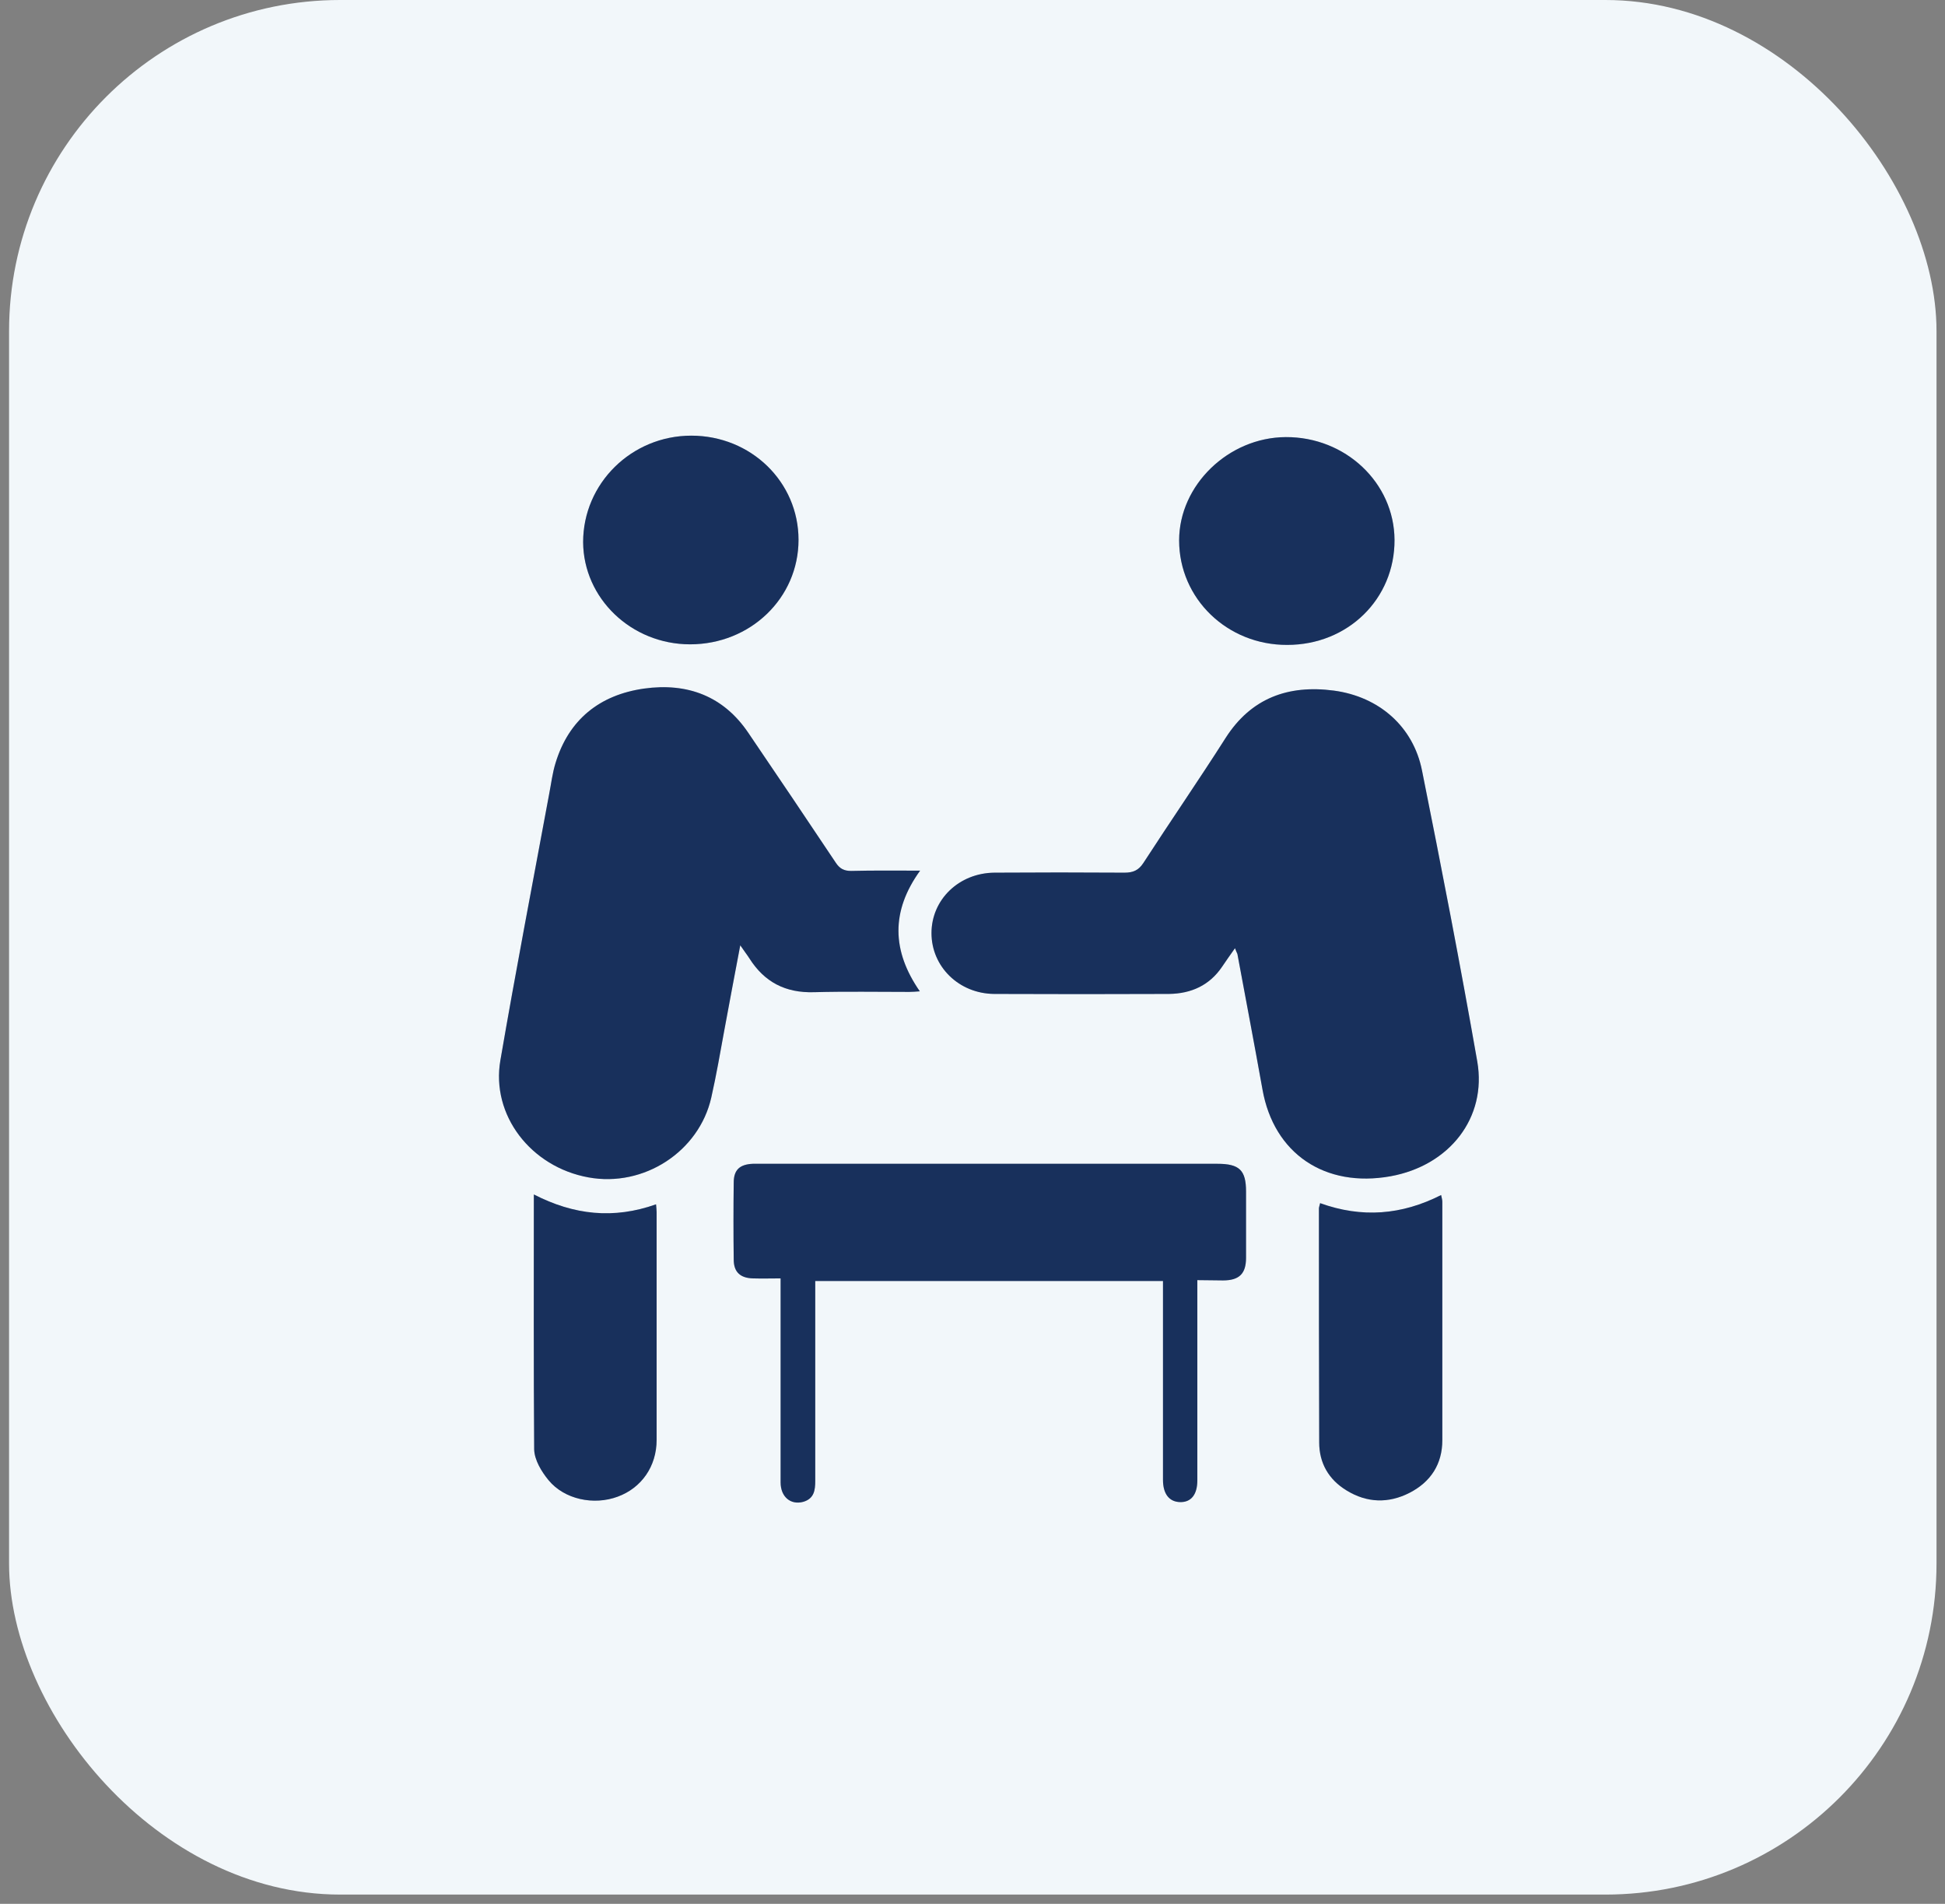
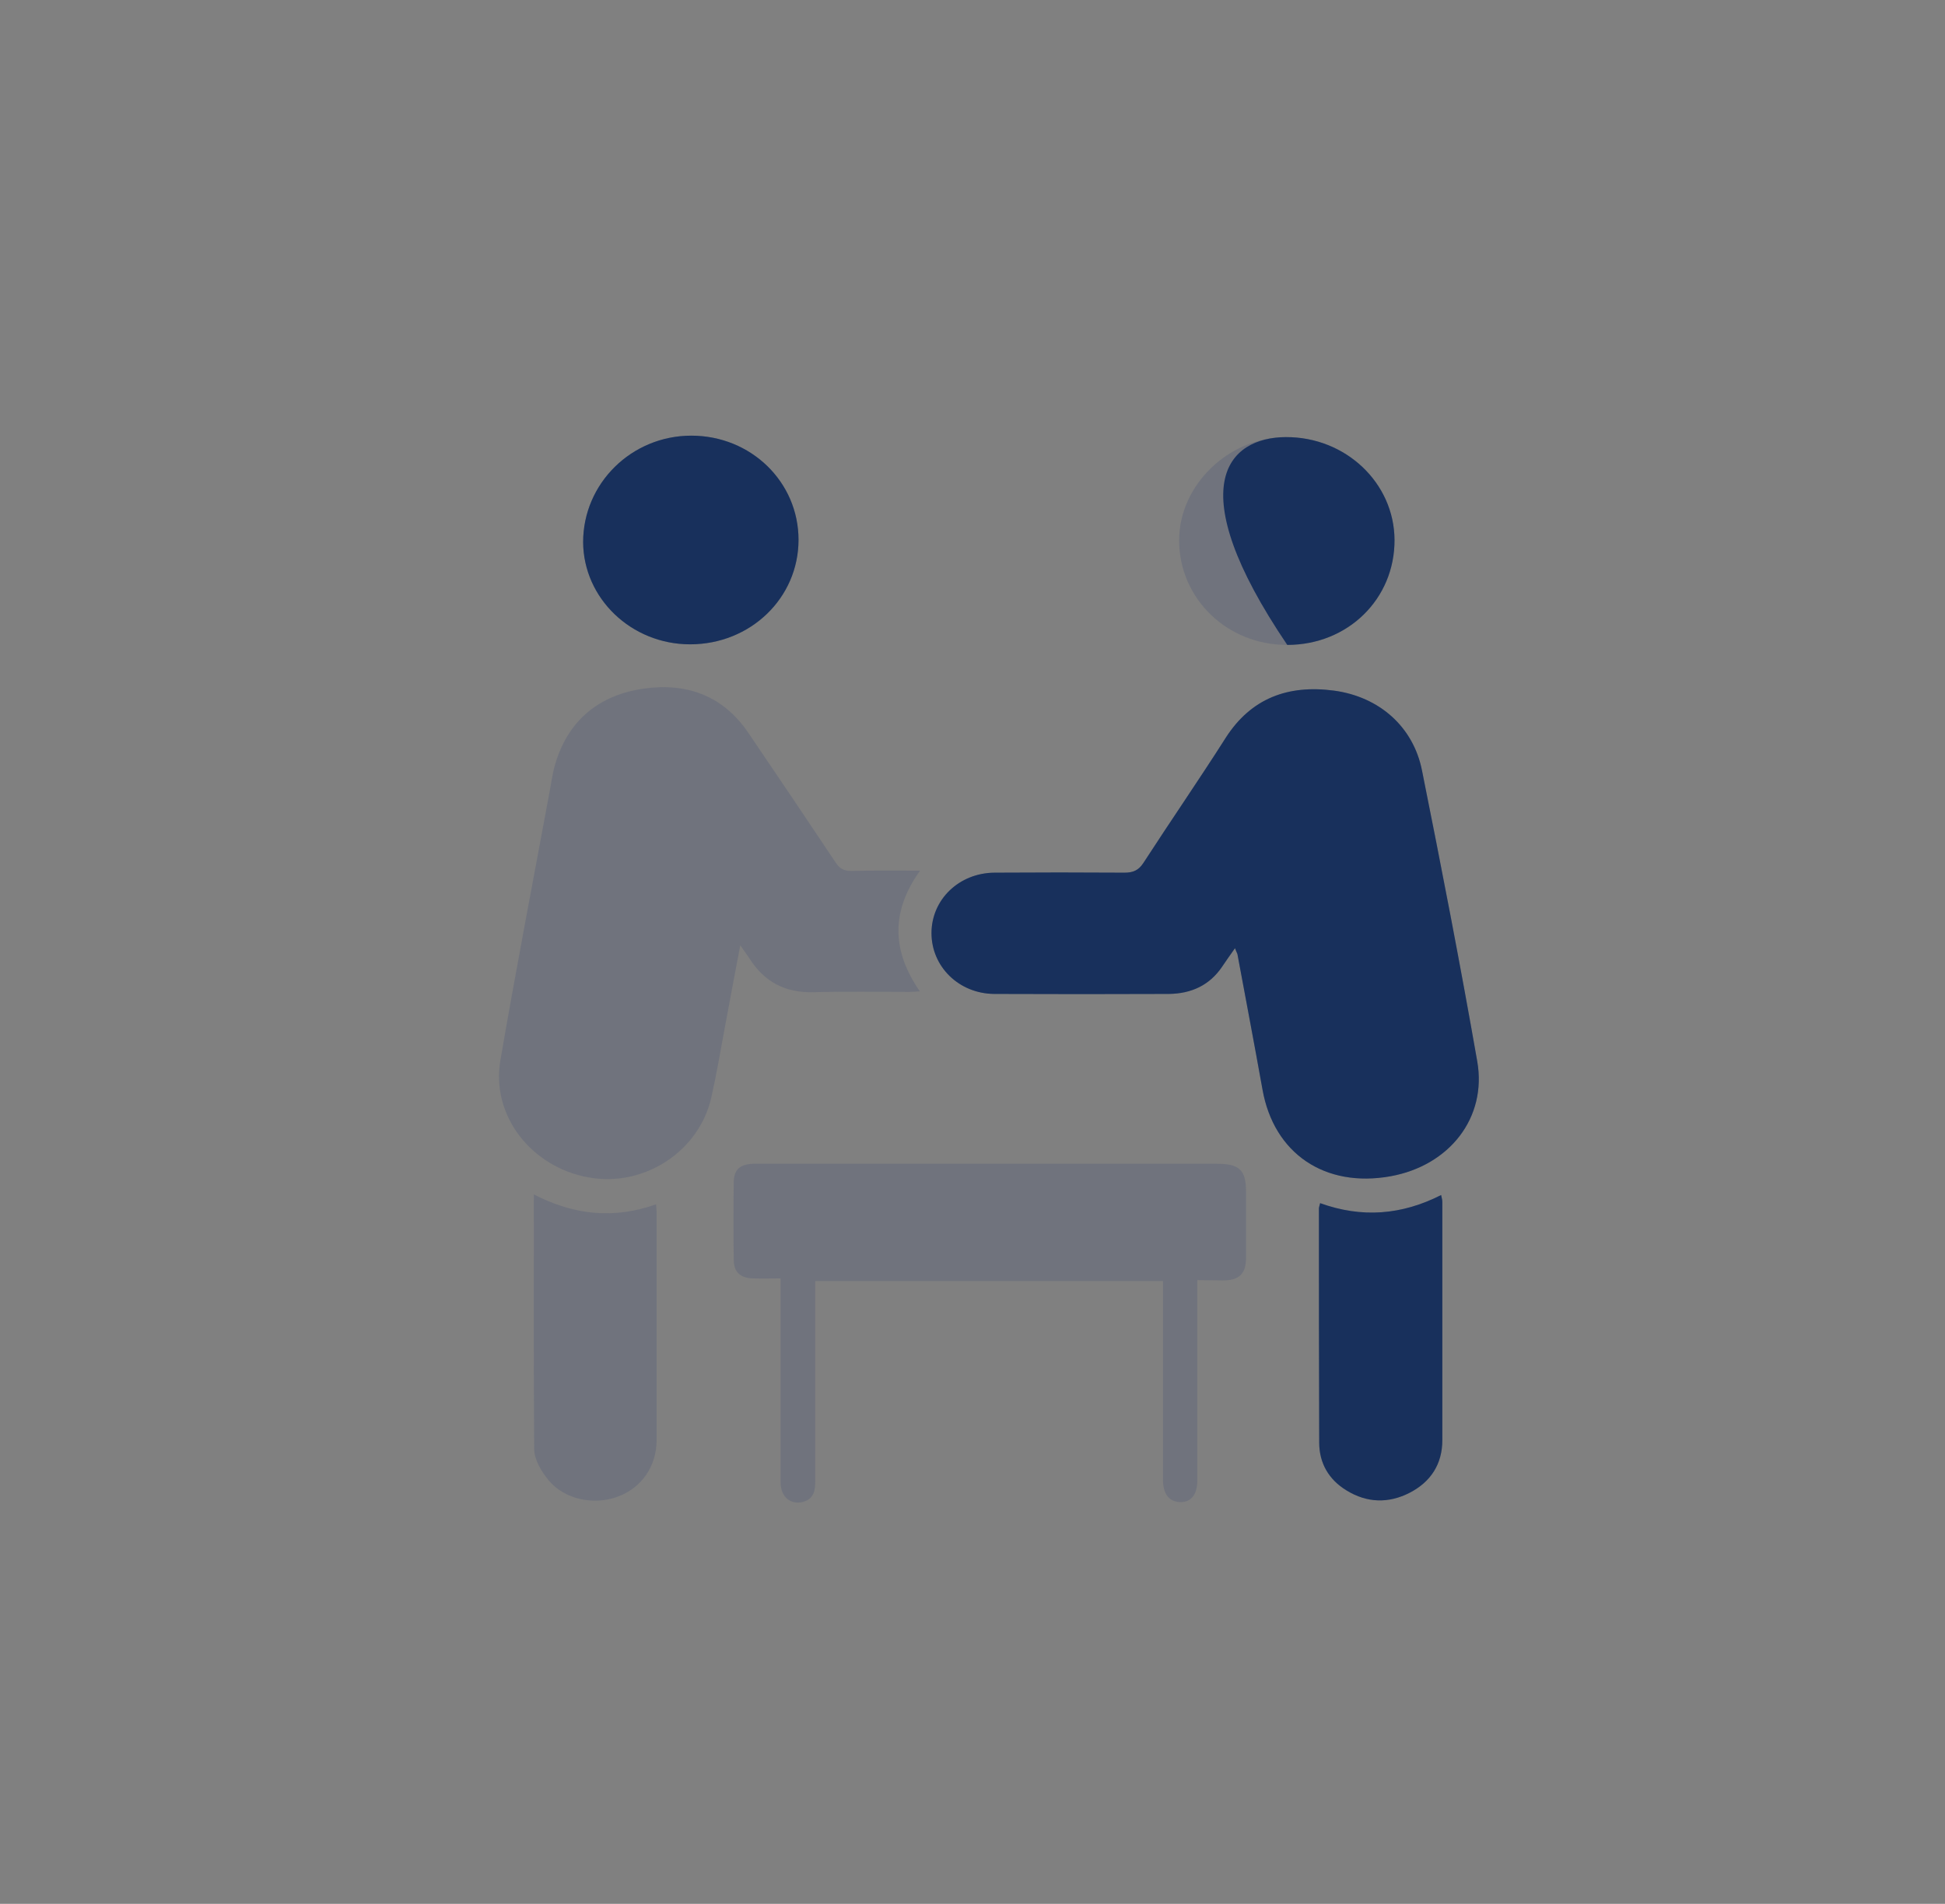
<svg xmlns="http://www.w3.org/2000/svg" width="47" height="46" viewBox="0 0 47 46" fill="none">
  <rect x="0" y="0" width="47" height="46" fill="#808080" stroke="none" />
-   <rect x="0.219" width="46.576" height="45.776" rx="8" fill="#F2F7FA" />
  <path d="M29.843 22.91C29.72 23.084 29.626 23.217 29.532 23.357C29.229 23.805 28.789 24.008 28.247 24.015C26.84 24.021 25.432 24.021 24.024 24.015C23.173 24.008 22.509 23.357 22.509 22.546C22.509 21.735 23.173 21.092 24.032 21.085C25.078 21.078 26.125 21.078 27.172 21.085C27.381 21.085 27.511 21.029 27.627 20.854C28.284 19.84 28.969 18.847 29.619 17.826C30.233 16.868 31.128 16.54 32.232 16.686C33.33 16.833 34.152 17.56 34.362 18.616C34.831 20.952 35.286 23.294 35.697 25.644C35.935 27.007 35.026 28.161 33.604 28.42C32.016 28.706 30.781 27.874 30.507 26.322C30.312 25.231 30.103 24.14 29.901 23.049C29.886 23.015 29.872 22.987 29.843 22.91Z" fill="#122C56" />
  <path d="M29.843 22.91C29.72 23.084 29.626 23.217 29.532 23.357C29.229 23.805 28.789 24.008 28.247 24.015C26.84 24.021 25.432 24.021 24.024 24.015C23.173 24.008 22.509 23.357 22.509 22.546C22.509 21.735 23.173 21.092 24.032 21.085C25.078 21.078 26.125 21.078 27.172 21.085C27.381 21.085 27.511 21.029 27.627 20.854C28.284 19.84 28.969 18.847 29.619 17.826C30.233 16.868 31.128 16.54 32.232 16.686C33.33 16.833 34.152 17.56 34.362 18.616C34.831 20.952 35.286 23.294 35.697 25.644C35.935 27.007 35.026 28.161 33.604 28.42C32.016 28.706 30.781 27.874 30.507 26.322C30.312 25.231 30.103 24.14 29.901 23.049C29.886 23.015 29.872 22.987 29.843 22.91Z" fill="#364175" fill-opacity="0.2" />
-   <path d="M17.888 22.84C17.751 23.553 17.629 24.217 17.506 24.875C17.405 25.427 17.311 25.972 17.188 26.518C16.892 27.826 15.557 28.692 14.221 28.448C12.828 28.196 11.861 26.944 12.092 25.616C12.46 23.476 12.871 21.336 13.268 19.197C13.319 18.938 13.348 18.679 13.427 18.427C13.745 17.393 14.481 16.791 15.564 16.637C16.611 16.491 17.484 16.819 18.083 17.707C18.791 18.749 19.498 19.798 20.198 20.847C20.292 20.987 20.393 21.043 20.567 21.043C21.108 21.029 21.649 21.036 22.234 21.036C21.527 22.015 21.548 22.973 22.227 23.952C22.126 23.959 22.054 23.966 21.974 23.966C21.209 23.966 20.437 23.952 19.672 23.973C18.979 23.994 18.473 23.728 18.112 23.161C18.055 23.07 17.982 22.98 17.888 22.84Z" fill="#122C56" />
  <path d="M17.888 22.84C17.751 23.553 17.629 24.217 17.506 24.875C17.405 25.427 17.311 25.972 17.188 26.518C16.892 27.826 15.557 28.692 14.221 28.448C12.828 28.196 11.861 26.944 12.092 25.616C12.46 23.476 12.871 21.336 13.268 19.197C13.319 18.938 13.348 18.679 13.427 18.427C13.745 17.393 14.481 16.791 15.564 16.637C16.611 16.491 17.484 16.819 18.083 17.707C18.791 18.749 19.498 19.798 20.198 20.847C20.292 20.987 20.393 21.043 20.567 21.043C21.108 21.029 21.649 21.036 22.234 21.036C21.527 22.015 21.548 22.973 22.227 23.952C22.126 23.959 22.054 23.966 21.974 23.966C21.209 23.966 20.437 23.952 19.672 23.973C18.979 23.994 18.473 23.728 18.112 23.161C18.055 23.07 17.982 22.98 17.888 22.84Z" fill="#364175" fill-opacity="0.2" />
-   <path d="M28.933 30.93C28.933 31.72 28.933 32.468 28.933 33.224C28.933 34.07 28.933 34.916 28.933 35.769C28.933 36.112 28.782 36.3 28.515 36.293C28.255 36.286 28.103 36.098 28.103 35.755C28.103 34.259 28.103 32.769 28.103 31.273C28.103 31.168 28.103 31.07 28.103 30.951C25.295 30.951 22.509 30.951 19.7 30.951C19.7 31.063 19.7 31.168 19.7 31.273C19.7 32.776 19.7 34.28 19.7 35.783C19.7 36.007 19.672 36.209 19.412 36.286C19.108 36.37 18.863 36.168 18.863 35.818C18.863 34.419 18.863 33.021 18.863 31.622C18.863 31.392 18.863 31.154 18.863 30.888C18.625 30.888 18.415 30.895 18.199 30.888C17.888 30.881 17.73 30.734 17.73 30.434C17.722 29.811 17.722 29.196 17.73 28.574C17.73 28.266 17.874 28.133 18.192 28.119C18.242 28.119 18.3 28.119 18.35 28.119C22.039 28.119 25.728 28.119 29.417 28.119C29.951 28.119 30.11 28.273 30.11 28.79C30.11 29.322 30.11 29.853 30.11 30.392C30.11 30.776 29.944 30.937 29.554 30.937C29.359 30.937 29.164 30.93 28.933 30.93Z" fill="#122C56" />
  <path d="M28.933 30.93C28.933 31.72 28.933 32.468 28.933 33.224C28.933 34.07 28.933 34.916 28.933 35.769C28.933 36.112 28.782 36.3 28.515 36.293C28.255 36.286 28.103 36.098 28.103 35.755C28.103 34.259 28.103 32.769 28.103 31.273C28.103 31.168 28.103 31.07 28.103 30.951C25.295 30.951 22.509 30.951 19.7 30.951C19.7 31.063 19.7 31.168 19.7 31.273C19.7 32.776 19.7 34.28 19.7 35.783C19.7 36.007 19.672 36.209 19.412 36.286C19.108 36.37 18.863 36.168 18.863 35.818C18.863 34.419 18.863 33.021 18.863 31.622C18.863 31.392 18.863 31.154 18.863 30.888C18.625 30.888 18.415 30.895 18.199 30.888C17.888 30.881 17.73 30.734 17.73 30.434C17.722 29.811 17.722 29.196 17.73 28.574C17.73 28.266 17.874 28.133 18.192 28.119C18.242 28.119 18.3 28.119 18.35 28.119C22.039 28.119 25.728 28.119 29.417 28.119C29.951 28.119 30.11 28.273 30.11 28.79C30.11 29.322 30.11 29.853 30.11 30.392C30.11 30.776 29.944 30.937 29.554 30.937C29.359 30.937 29.164 30.93 28.933 30.93Z" fill="#364175" fill-opacity="0.2" />
  <path d="M16.705 10.526C18.148 10.526 19.296 11.645 19.296 13.043C19.296 14.449 18.134 15.568 16.676 15.568C15.254 15.568 14.099 14.456 14.091 13.099C14.091 11.68 15.261 10.526 16.705 10.526Z" fill="#122C56" />
  <path d="M16.705 10.526C18.148 10.526 19.296 11.645 19.296 13.043C19.296 14.449 18.134 15.568 16.676 15.568C15.254 15.568 14.099 14.456 14.091 13.099C14.091 11.68 15.261 10.526 16.705 10.526Z" fill="#364175" fill-opacity="0.2" />
-   <path d="M31.106 15.582C29.655 15.588 28.493 14.463 28.493 13.057C28.493 11.722 29.684 10.568 31.07 10.561C32.514 10.554 33.69 11.666 33.698 13.043C33.705 14.47 32.572 15.582 31.106 15.582Z" fill="#122C56" />
+   <path d="M31.106 15.582C28.493 11.722 29.684 10.568 31.07 10.561C32.514 10.554 33.69 11.666 33.698 13.043C33.705 14.47 32.572 15.582 31.106 15.582Z" fill="#122C56" />
  <path d="M31.106 15.582C29.655 15.588 28.493 14.463 28.493 13.057C28.493 11.722 29.684 10.568 31.07 10.561C32.514 10.554 33.69 11.666 33.698 13.043C33.705 14.47 32.572 15.582 31.106 15.582Z" fill="#364175" fill-opacity="0.2" />
  <path d="M31.9 29.07C32.911 29.434 33.871 29.357 34.824 28.874C34.838 28.944 34.853 28.986 34.853 29.035C34.853 30.958 34.853 32.874 34.853 34.797C34.853 35.37 34.578 35.804 34.059 36.07C33.553 36.328 33.033 36.314 32.543 36.014C32.102 35.748 31.878 35.343 31.878 34.853C31.871 32.965 31.871 31.084 31.871 29.196C31.871 29.168 31.886 29.14 31.9 29.07Z" fill="#122C56" />
  <path d="M31.9 29.07C32.911 29.434 33.871 29.357 34.824 28.874C34.838 28.944 34.853 28.986 34.853 29.035C34.853 30.958 34.853 32.874 34.853 34.797C34.853 35.37 34.578 35.804 34.059 36.07C33.553 36.328 33.033 36.314 32.543 36.014C32.102 35.748 31.878 35.343 31.878 34.853C31.871 32.965 31.871 31.084 31.871 29.196C31.871 29.168 31.886 29.14 31.9 29.07Z" fill="#364175" fill-opacity="0.2" />
-   <path d="M12.9 28.86C13.868 29.357 14.828 29.462 15.853 29.098C15.86 29.182 15.867 29.238 15.867 29.287C15.867 31.119 15.867 32.951 15.867 34.79C15.867 35.433 15.499 35.951 14.929 36.161C14.351 36.377 13.637 36.23 13.254 35.762C13.081 35.552 12.915 35.273 12.908 35.021C12.893 32.986 12.9 30.951 12.9 28.86Z" fill="#122C56" />
  <path d="M12.9 28.86C13.868 29.357 14.828 29.462 15.853 29.098C15.86 29.182 15.867 29.238 15.867 29.287C15.867 31.119 15.867 32.951 15.867 34.79C15.867 35.433 15.499 35.951 14.929 36.161C14.351 36.377 13.637 36.23 13.254 35.762C13.081 35.552 12.915 35.273 12.908 35.021C12.893 32.986 12.9 30.951 12.9 28.86Z" fill="#364175" fill-opacity="0.2" />
</svg>